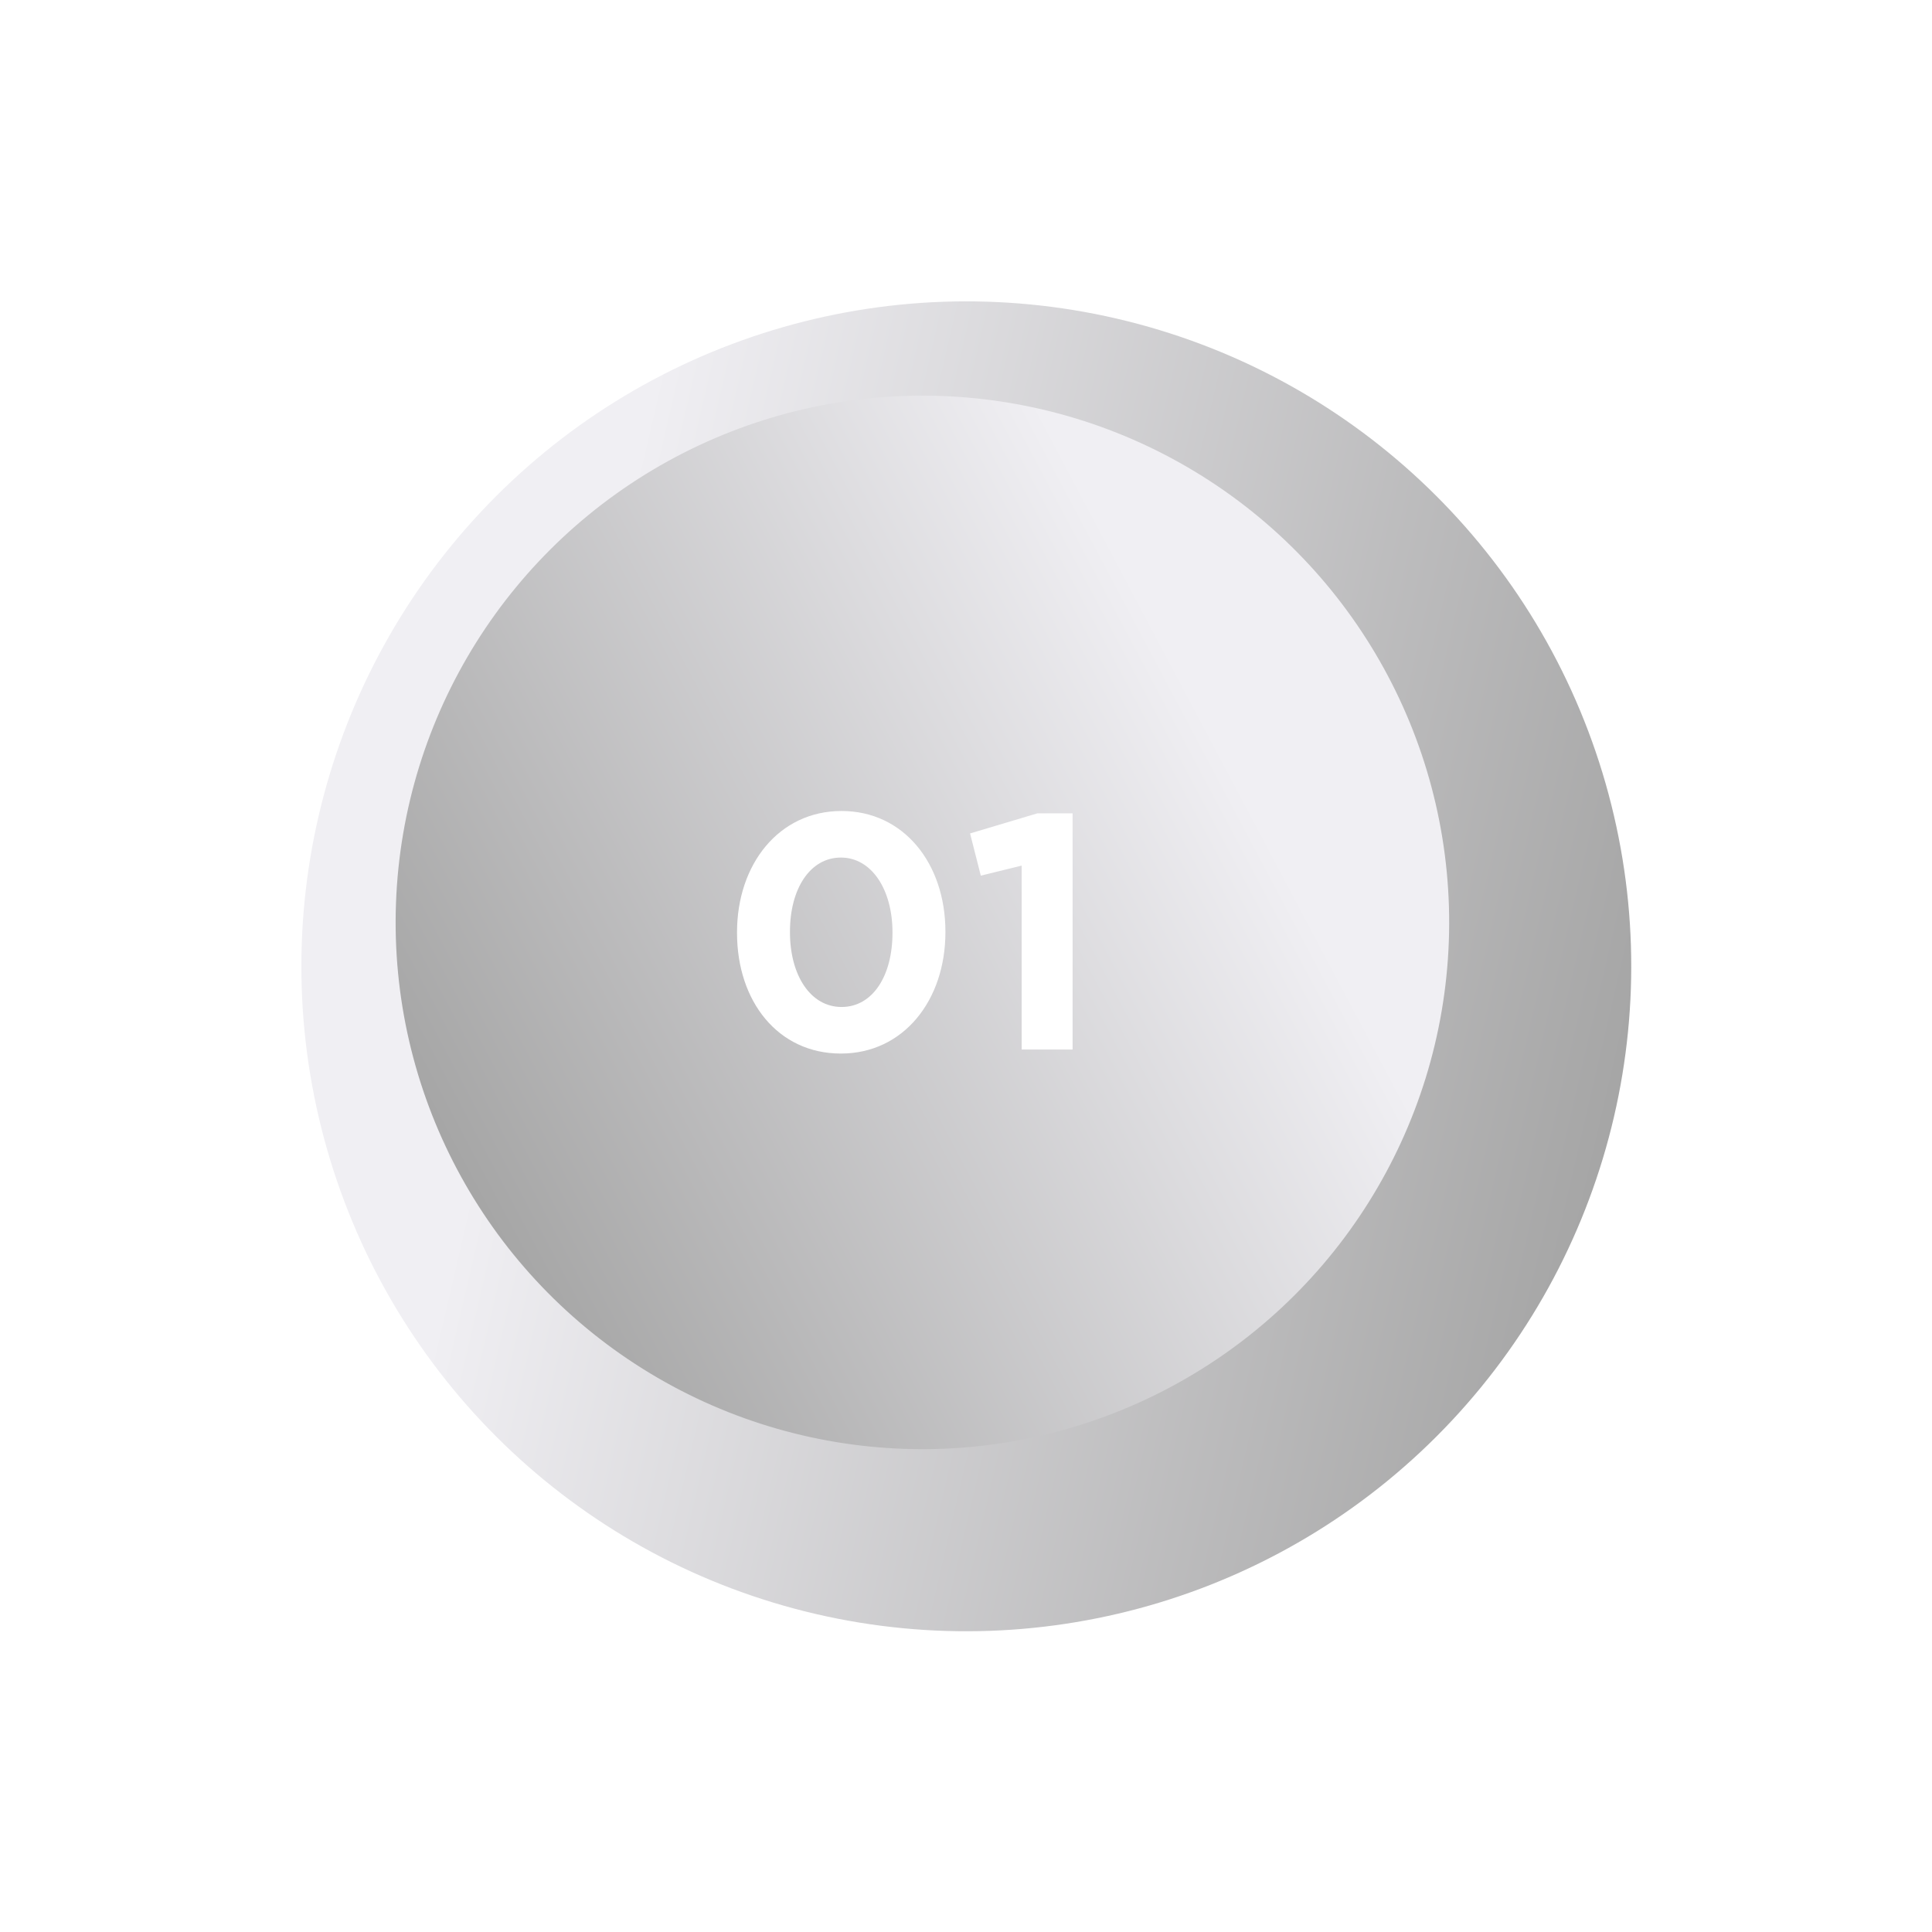
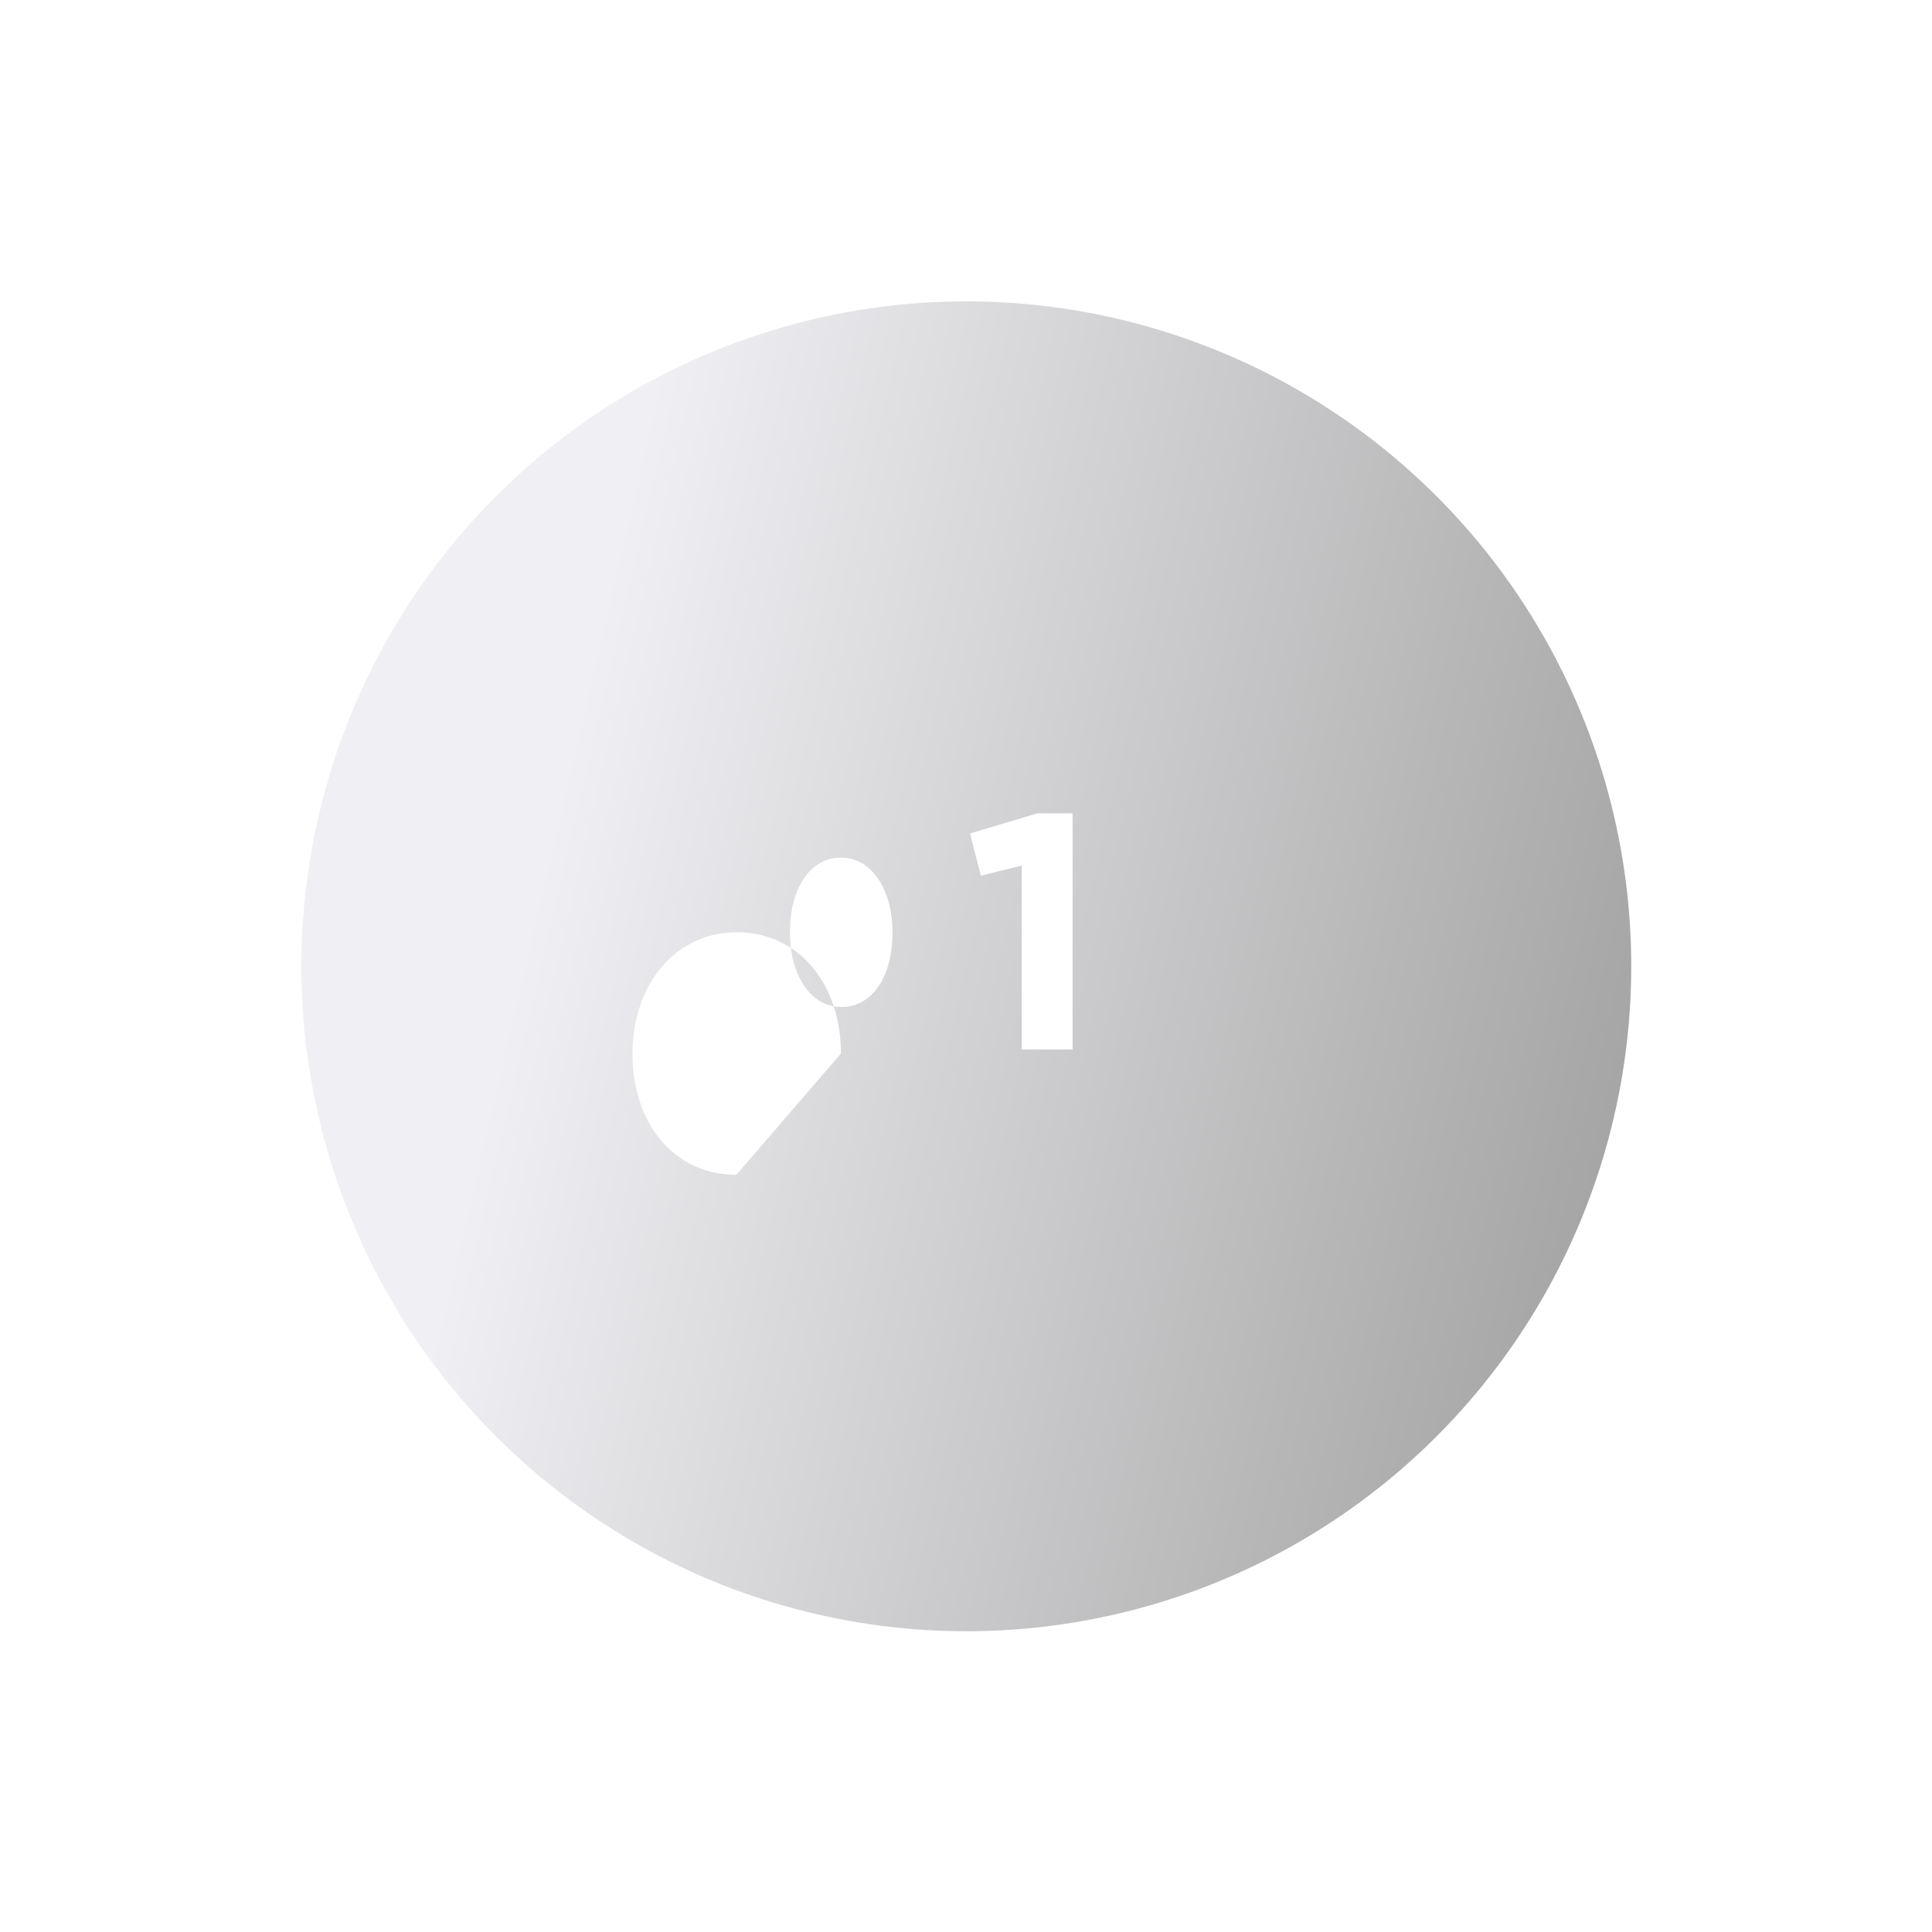
<svg xmlns="http://www.w3.org/2000/svg" width="173" height="173" viewBox="0 0 173 173" fill="none">
  <g filter="url(#a)">
    <ellipse cx="82.528" cy="82.528" rx="59.541" ry="59.54" transform="rotate(103.082 82.528 82.528)" fill="url(#b)" />
  </g>
-   <circle cx="82.596" cy="82.596" r="47.169" transform="rotate(-117.922 82.596 82.596)" fill="url(#c)" />
-   <path d="M75.297 94.34c5.61 0 9.36-4.77 9.36-10.86v-.06c0-6.12-3.75-10.8-9.3-10.8-5.61 0-9.36 4.77-9.36 10.86v.06c0 6.12 3.66 10.8 9.3 10.8Zm.06-4.17c-2.79 0-4.62-2.85-4.62-6.69v-.06c0-3.84 1.8-6.63 4.56-6.63s4.62 2.88 4.62 6.69v.06c0 3.84-1.77 6.63-4.56 6.63Zm16.128 3.81h4.56V72.83h-3.15l-6.03 1.8.96 3.78 3.66-.9v16.47Z" fill="#fff" />
+   <path d="M75.297 94.34v-.06c0-6.12-3.75-10.8-9.3-10.8-5.61 0-9.36 4.77-9.36 10.86v.06c0 6.12 3.66 10.8 9.3 10.8Zm.06-4.17c-2.79 0-4.62-2.85-4.62-6.69v-.06c0-3.84 1.8-6.63 4.56-6.63s4.62 2.88 4.62 6.69v.06c0 3.84-1.77 6.63-4.56 6.63Zm16.128 3.81h4.56V72.83h-3.15l-6.03 1.8.96 3.78 3.66-.9v16.47Z" fill="#fff" />
  <defs>
    <linearGradient id="b" x1="82.528" y1="22.988" x2="82.528" y2="142.068" gradientUnits="userSpaceOnUse">
      <stop offset=".004" stop-color="#A6A6A6" />
      <stop offset=".828" stop-color="#F0EFF3" />
    </linearGradient>
    <linearGradient id="c" x1="82.596" y1="35.426" x2="82.596" y2="129.765" gradientUnits="userSpaceOnUse">
      <stop offset=".004" stop-color="#A6A6A6" />
      <stop offset=".828" stop-color="#F0EFF3" />
    </linearGradient>
    <filter id="a" x=".974" y=".974" width="171.107" height="171.107" filterUnits="userSpaceOnUse" color-interpolation-filters="sRGB">
      <feFlood flood-opacity="0" result="BackgroundImageFix" />
      <feColorMatrix in="SourceAlpha" values="0 0 0 0 0 0 0 0 0 0 0 0 0 0 0 0 0 0 127 0" result="hardAlpha" />
      <feOffset dx="4" dy="4" />
      <feGaussianBlur stdDeviation="13" />
      <feComposite in2="hardAlpha" operator="out" />
      <feColorMatrix values="0 0 0 0 0 0 0 0 0 0 0 0 0 0 0 0 0 0 0.15 0" />
      <feBlend in2="BackgroundImageFix" result="effect1_dropShadow_0_1" />
      <feBlend in="SourceGraphic" in2="effect1_dropShadow_0_1" result="shape" />
    </filter>
  </defs>
</svg>